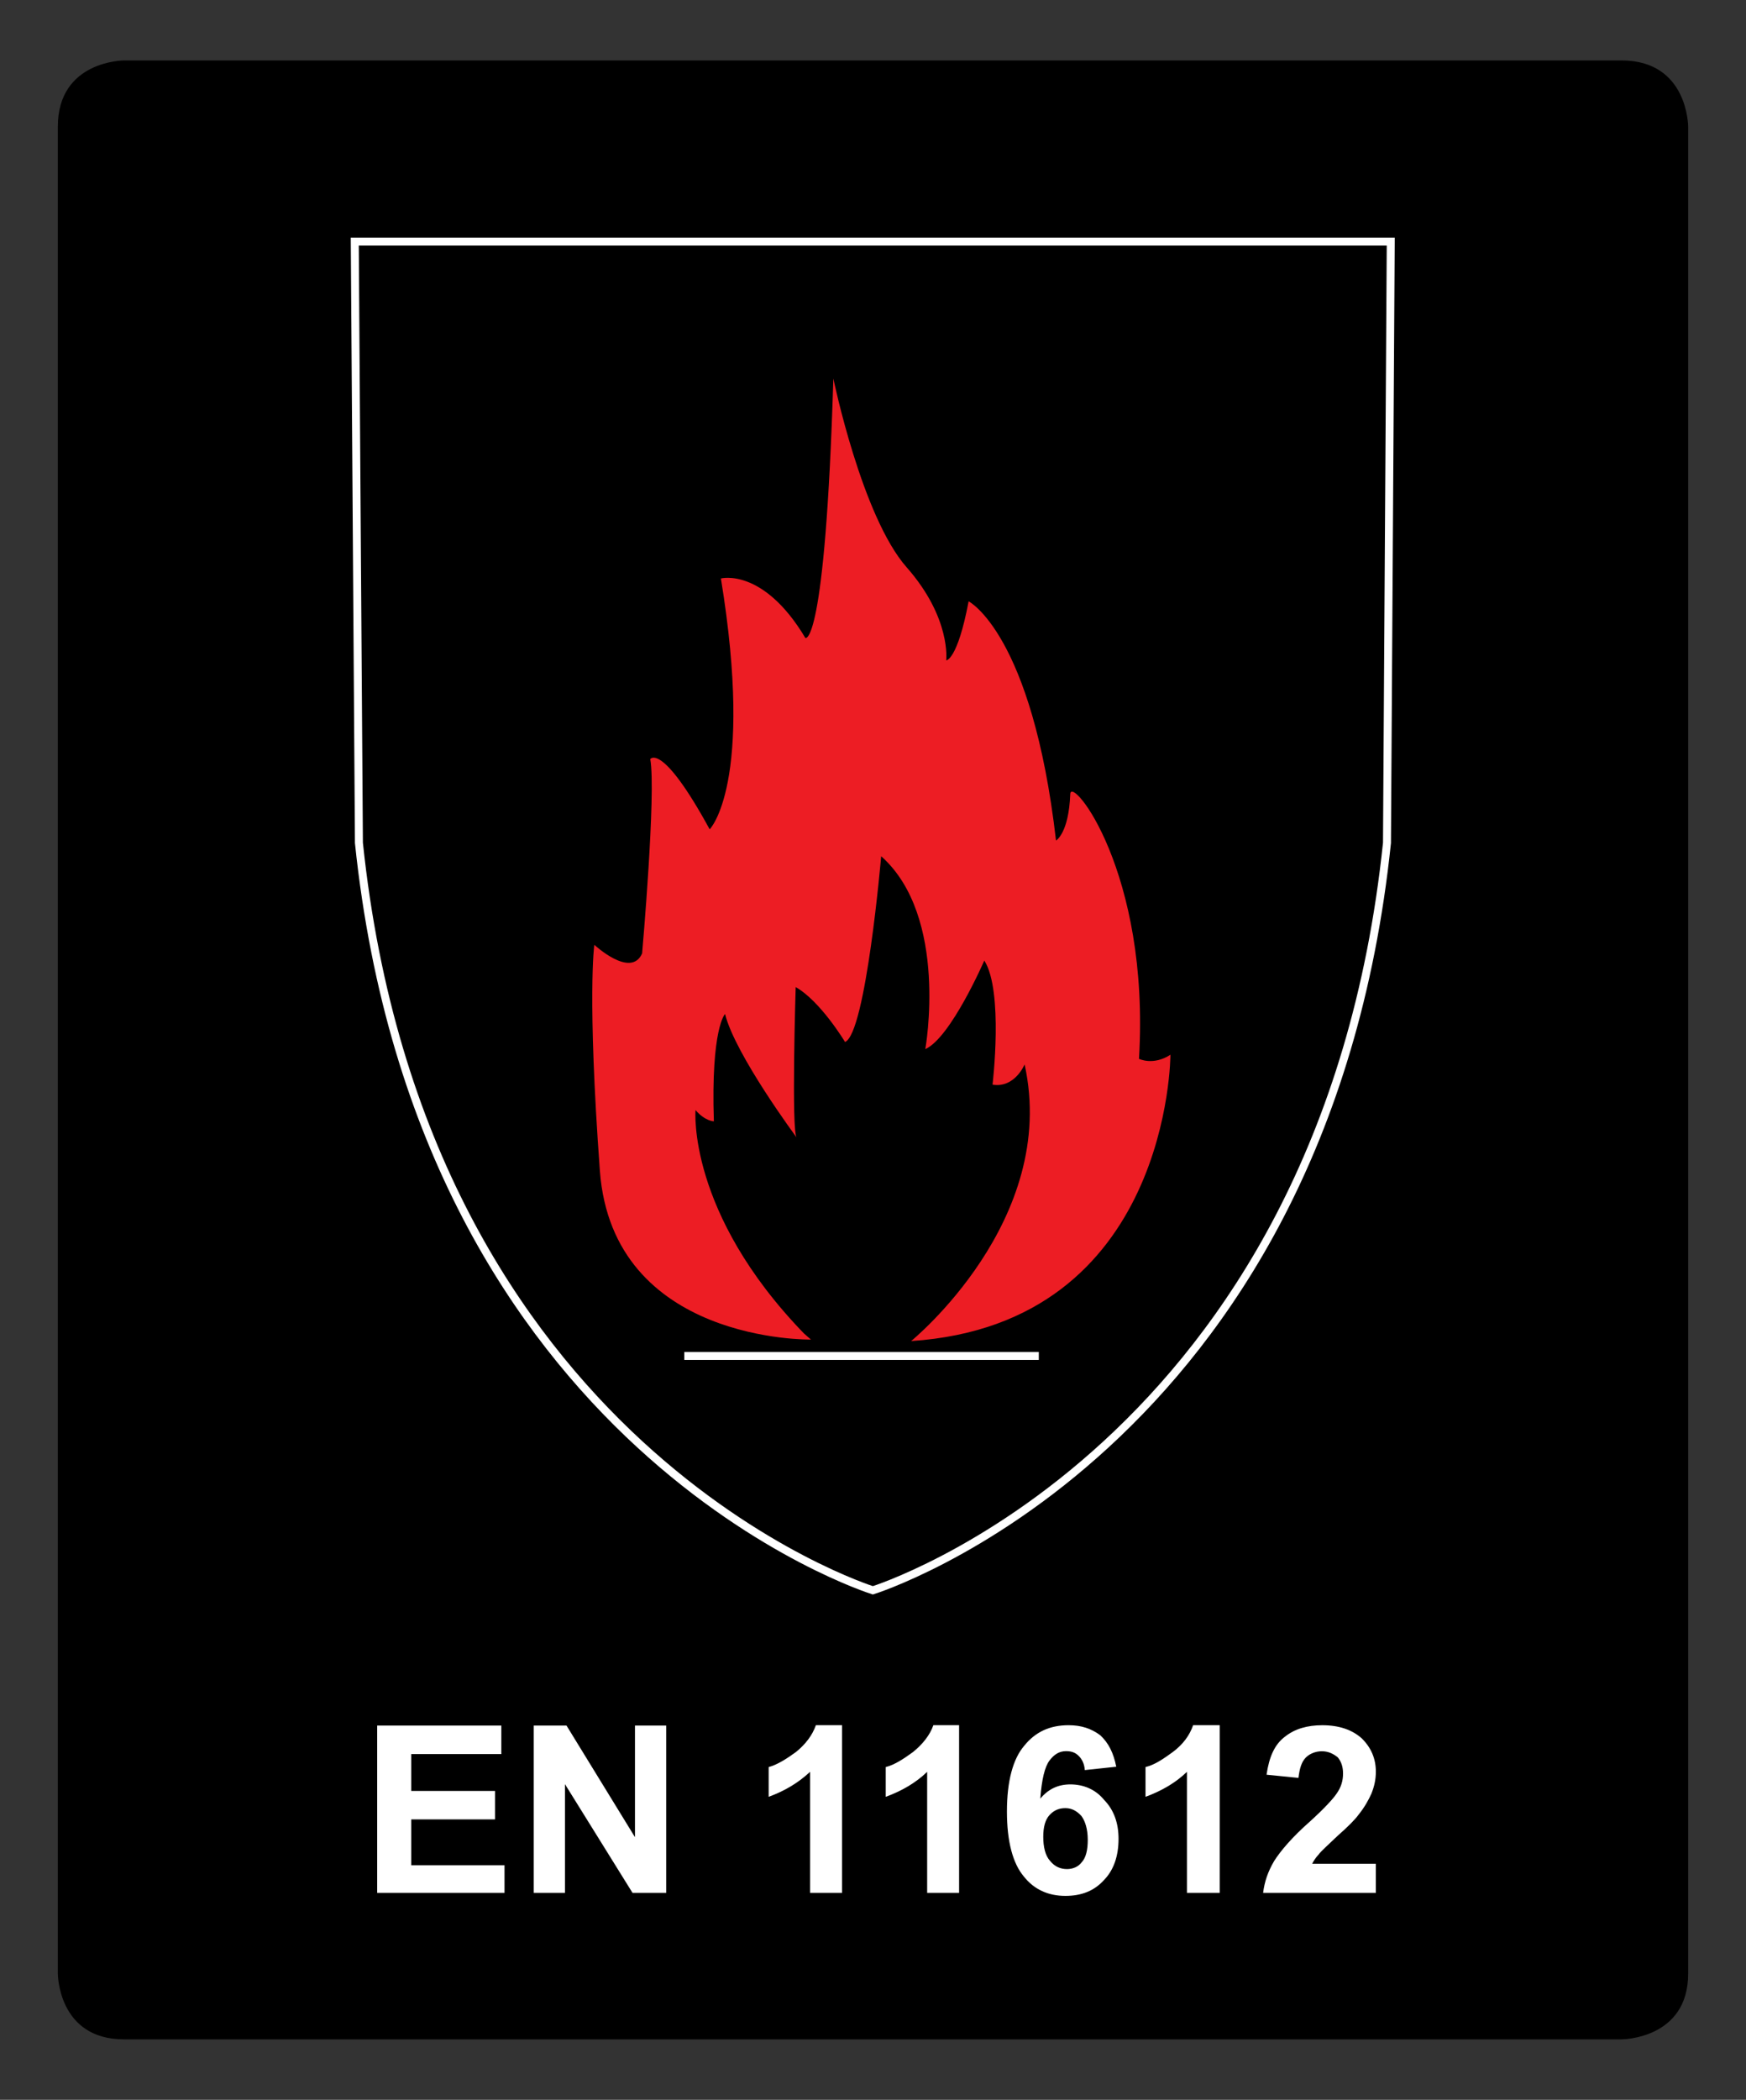
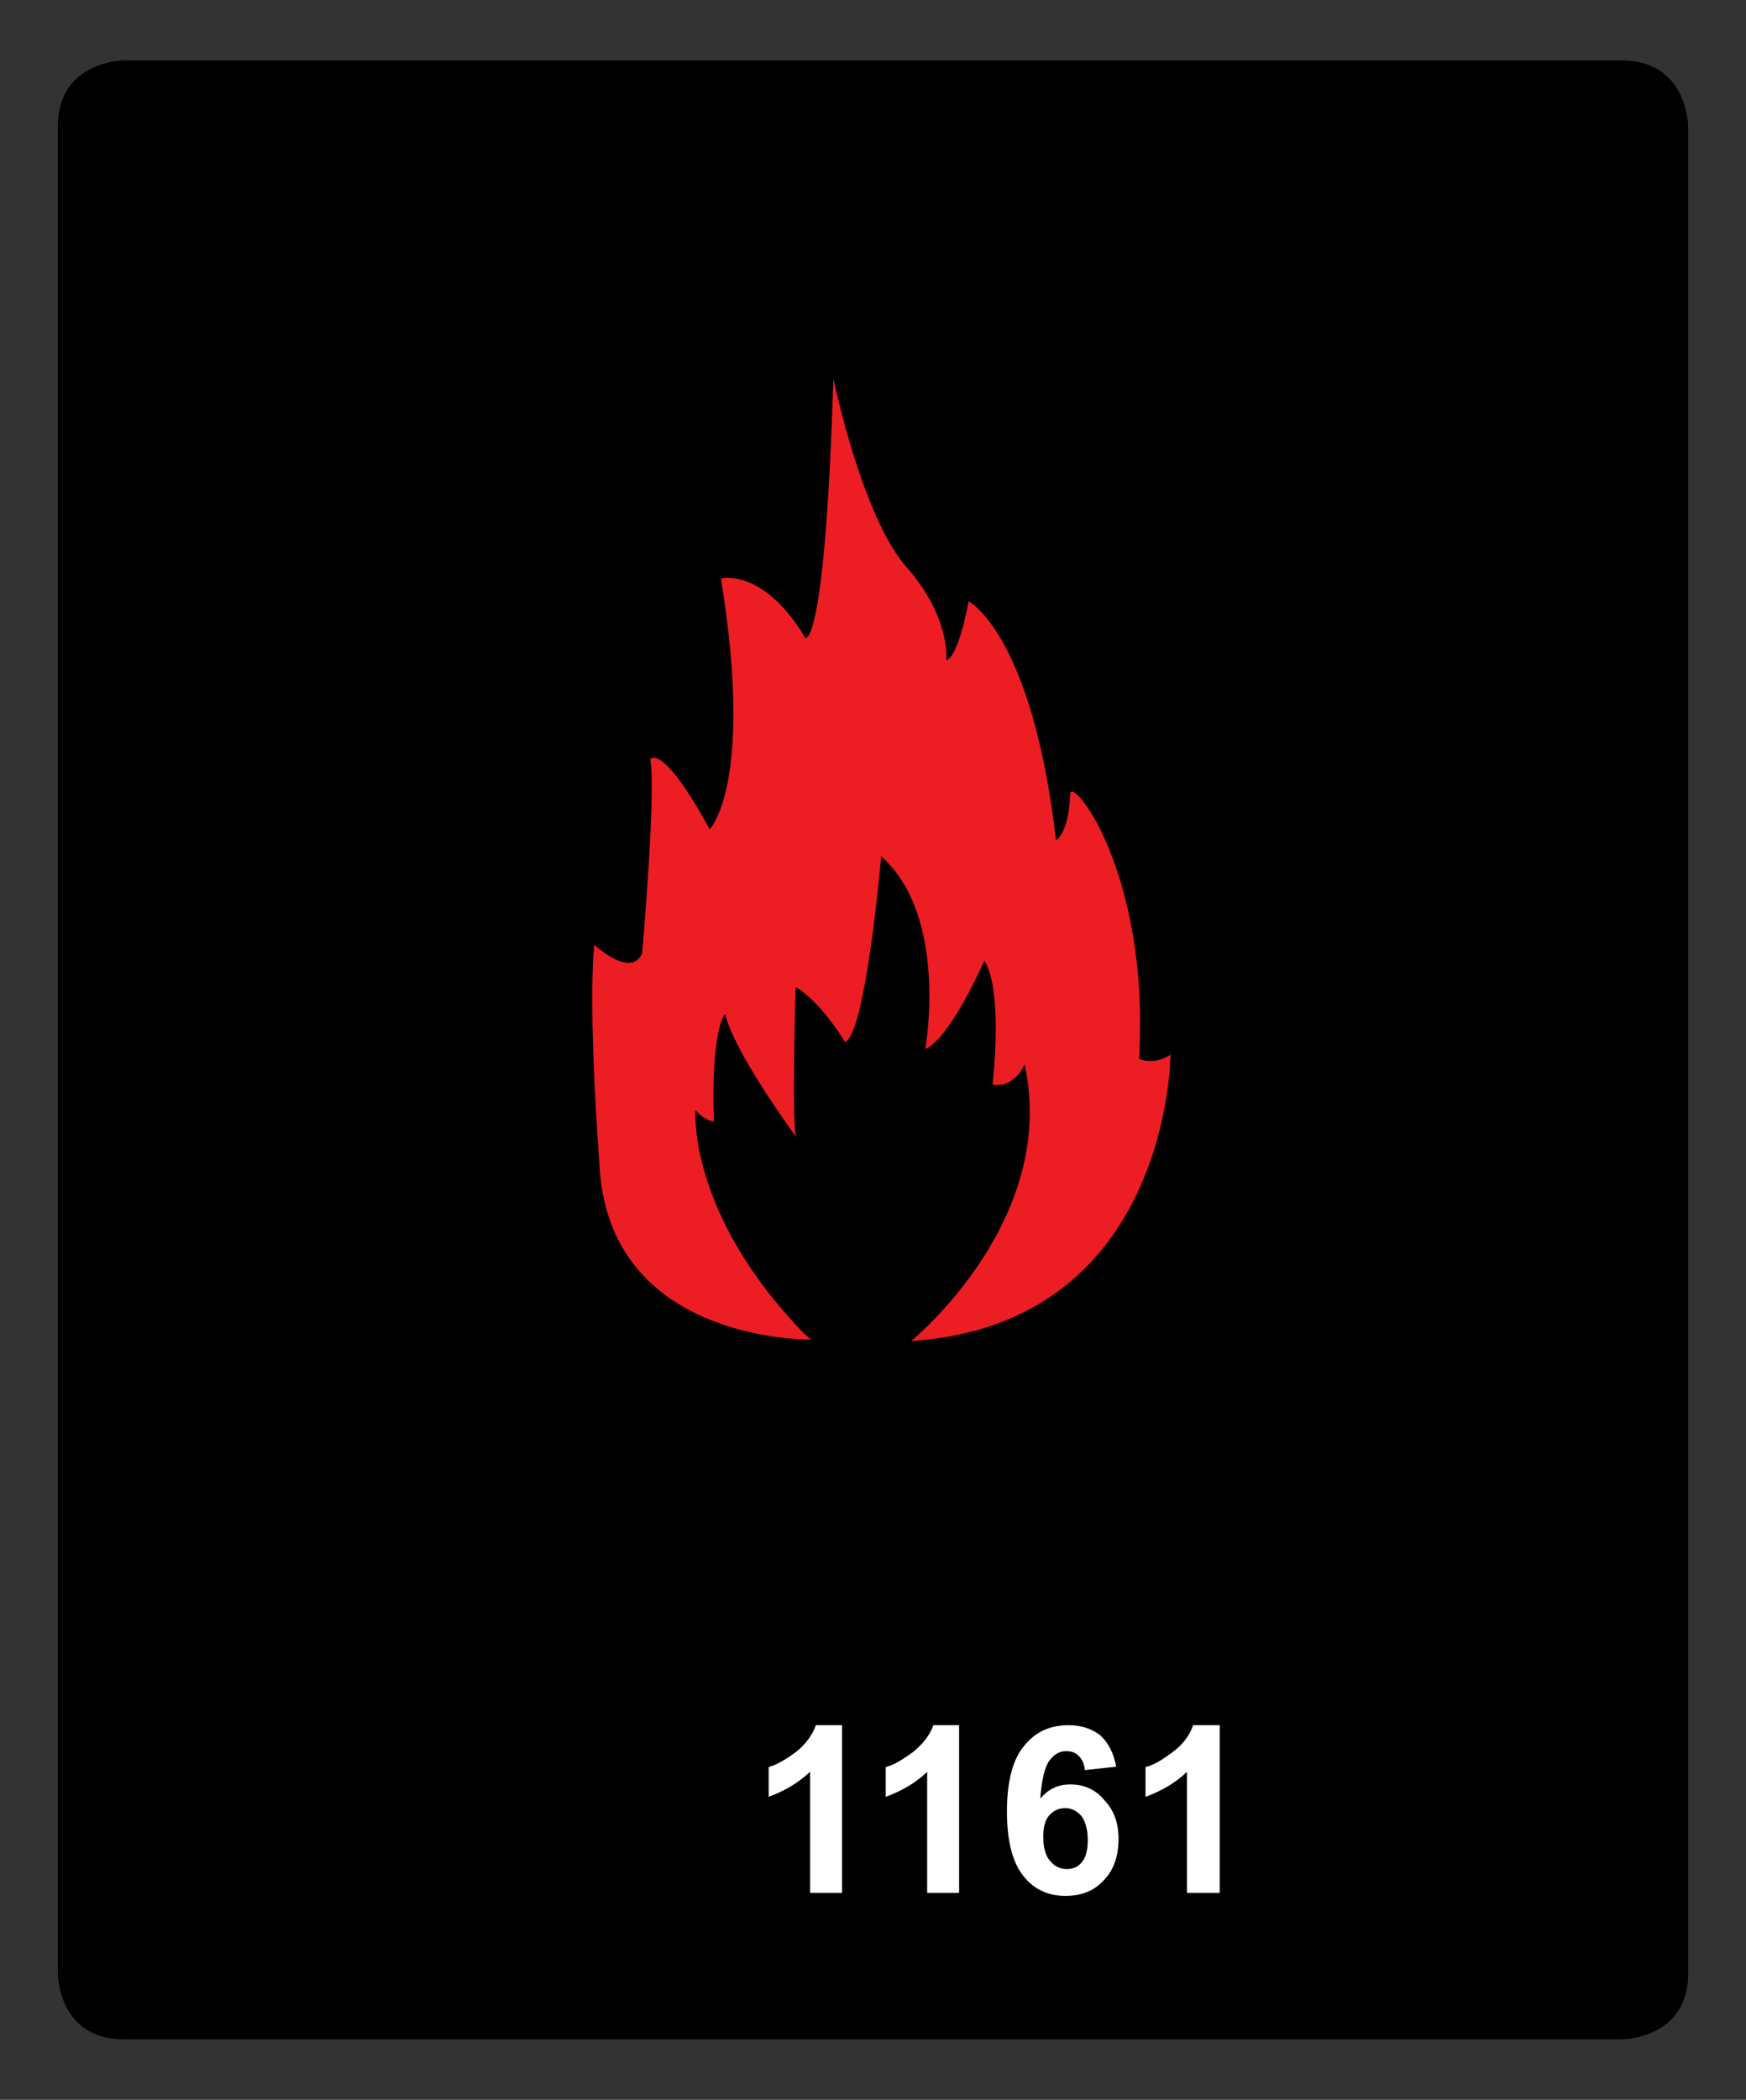
<svg xmlns="http://www.w3.org/2000/svg" version="1.1" id="Layer_1" x="0px" y="0px" width="79.25px" height="95.25px" viewBox="0 0 79.25 95.25" enable-background="new 0 0 79.25 95.25" xml:space="preserve">
  <rect x="0" y="0" width="79.25" height="95.25" fill="#333333" stroke="none" />
  <g>
    <path d="M5.628,2.742c0,0-3.003,0-3.003,3.003v83.781c0,0,0,2.982,3.003,2.982h67.974c0,0,3.023,0,3.023-2.982V5.745   c0,0,0-3.003-3.023-3.003H5.628z" />
    <path fill="#ED1D24" d="M36.807,60.764c0,0-9.002,0.168-9.58-7.664c-0.579-7.928-0.252-10.243-0.252-10.243s1.66,1.544,2.17,0.392   c0,0,0.644-7.293,0.37-8.816c0,0,0.53-0.785,2.697,3.186c0,0,2.035-2.033,0.51-11.379c0,0,1.916-0.508,3.833,2.699   c0,0,0.9,0.507,1.27-11.769c0,0,1.29,6.255,3.326,8.562c2.033,2.307,1.797,4.224,1.797,4.224s0.51,0,1.017-2.679   c0,0,2.884,1.457,3.967,10.851c0,0,0.578-0.324,0.646-2.102c0.019-0.904,3.63,3.509,3.12,12.004c0,0,0.645,0.322,1.427-0.186   c0,0,0,12.209-11.769,12.988c0,0,6.717-5.463,5.15-12.549c0,0-0.44,1.084-1.455,0.918c0,0,0.507-4.242-0.374-5.63   c0,0-1.524,3.509-2.678,4.017c0,0,1.085-6.001-2.003-8.749c0,0-0.692,8.035-1.64,8.427c0,0-1.107-1.847-2.24-2.491   c0,0-0.205,6.597,0.048,6.831c0,0-2.795-3.762-3.255-5.61c0,0-0.645,0.646-0.507,4.868c0,0-0.393,0-0.833-0.508   c0,0-0.389,4.643,4.918,10.127L36.807,60.764z" />
-     <path fill="none" stroke="#FFFFFF" stroke-width="0.361" stroke-miterlimit="3.864" d="M31.06,61.508h16.091 M39.619,72.139   c0,0-20.452-6.375-23.328-33.904l-0.188-27.276h47.022l-0.171,27.276C60.082,65.764,39.619,72.139,39.619,72.139z" />
    <g>
-       <path fill="#FFFFFF" d="M17.12,85.863v-7.59h5.635v1.293h-4.09v1.672h3.803v1.291h-3.803v2.082H22.9v1.252H17.12z" />
-       <path fill="#FFFFFF" d="M24.227,85.863v-7.59h1.486l3.108,5.063v-5.063h1.417v7.59H28.71l-3.067-4.932v4.932H24.227z" />
      <path fill="#FFFFFF" d="M38.219,85.863h-1.451v-5.49c-0.537,0.502-1.156,0.867-1.879,1.133v-1.35    c0.37-0.096,0.794-0.359,1.233-0.678c0.44-0.352,0.756-0.773,0.91-1.221h1.188V85.863z" />
      <path fill="#FFFFFF" d="M43.533,85.863h-1.45v-5.49c-0.52,0.502-1.156,0.867-1.88,1.133v-1.35    c0.389-0.096,0.794-0.359,1.233-0.678c0.439-0.352,0.774-0.773,0.929-1.221h1.168V85.863z" />
      <path fill="#FFFFFF" d="M50.666,80.141l-1.428,0.152c-0.017-0.291-0.135-0.506-0.28-0.646c-0.145-0.143-0.31-0.213-0.572-0.213    c-0.297,0-0.535,0.141-0.749,0.424c-0.215,0.283-0.354,0.859-0.419,1.73c0.363-0.432,0.805-0.646,1.364-0.646    c0.592,0,1.144,0.223,1.538,0.709c0.434,0.447,0.65,1.035,0.65,1.762c0,0.787-0.223,1.424-0.667,1.875    C49.66,85.777,49.079,86,48.359,86c-0.781,0-1.422-0.291-1.885-0.877c-0.5-0.588-0.77-1.584-0.77-2.949    c0-1.381,0.274-2.389,0.785-2.984c0.51-0.635,1.168-0.932,2.014-0.932c0.579,0,1.032,0.152,1.439,0.457    C50.313,79.059,50.541,79.508,50.666,80.141z M47.353,83.32c0,0.453,0.091,0.854,0.308,1.09c0.217,0.273,0.487,0.373,0.771,0.373    c0.242,0,0.5-0.088,0.662-0.303c0.199-0.213,0.279-0.566,0.279-1.021c0-0.5-0.122-0.861-0.289-1.086    c-0.206-0.223-0.435-0.354-0.725-0.354c-0.284,0-0.511,0.09-0.717,0.309C47.438,82.545,47.353,82.889,47.353,83.32z" />
      <path fill="#FFFFFF" d="M55.362,85.863h-1.487v-5.49c-0.519,0.502-1.159,0.867-1.881,1.133v-1.35    c0.409-0.096,0.793-0.359,1.233-0.678c0.477-0.352,0.774-0.773,0.929-1.221h1.206V85.863z" />
-       <path fill="#FFFFFF" d="M62.449,84.539v1.324h-5.117c0.063-0.508,0.218-0.965,0.502-1.447c0.283-0.445,0.807-1.076,1.65-1.814    c0.652-0.594,1.034-1.018,1.18-1.236c0.209-0.293,0.296-0.586,0.296-0.916c0-0.307-0.079-0.537-0.238-0.734    c-0.197-0.158-0.426-0.277-0.724-0.277c-0.296,0-0.563,0.121-0.725,0.283c-0.198,0.201-0.285,0.496-0.337,0.926l-1.448-0.145    c0.117-0.799,0.36-1.373,0.843-1.73c0.444-0.355,1.019-0.514,1.685-0.514c0.773,0,1.356,0.209,1.787,0.59    c0.432,0.422,0.646,0.926,0.646,1.514c0,0.354-0.066,0.658-0.2,0.996c-0.135,0.297-0.303,0.605-0.581,0.953    c-0.158,0.221-0.5,0.564-0.946,0.955c-0.445,0.428-0.773,0.713-0.868,0.854c-0.136,0.143-0.221,0.281-0.294,0.42H62.449z" />
    </g>
  </g>
</svg>